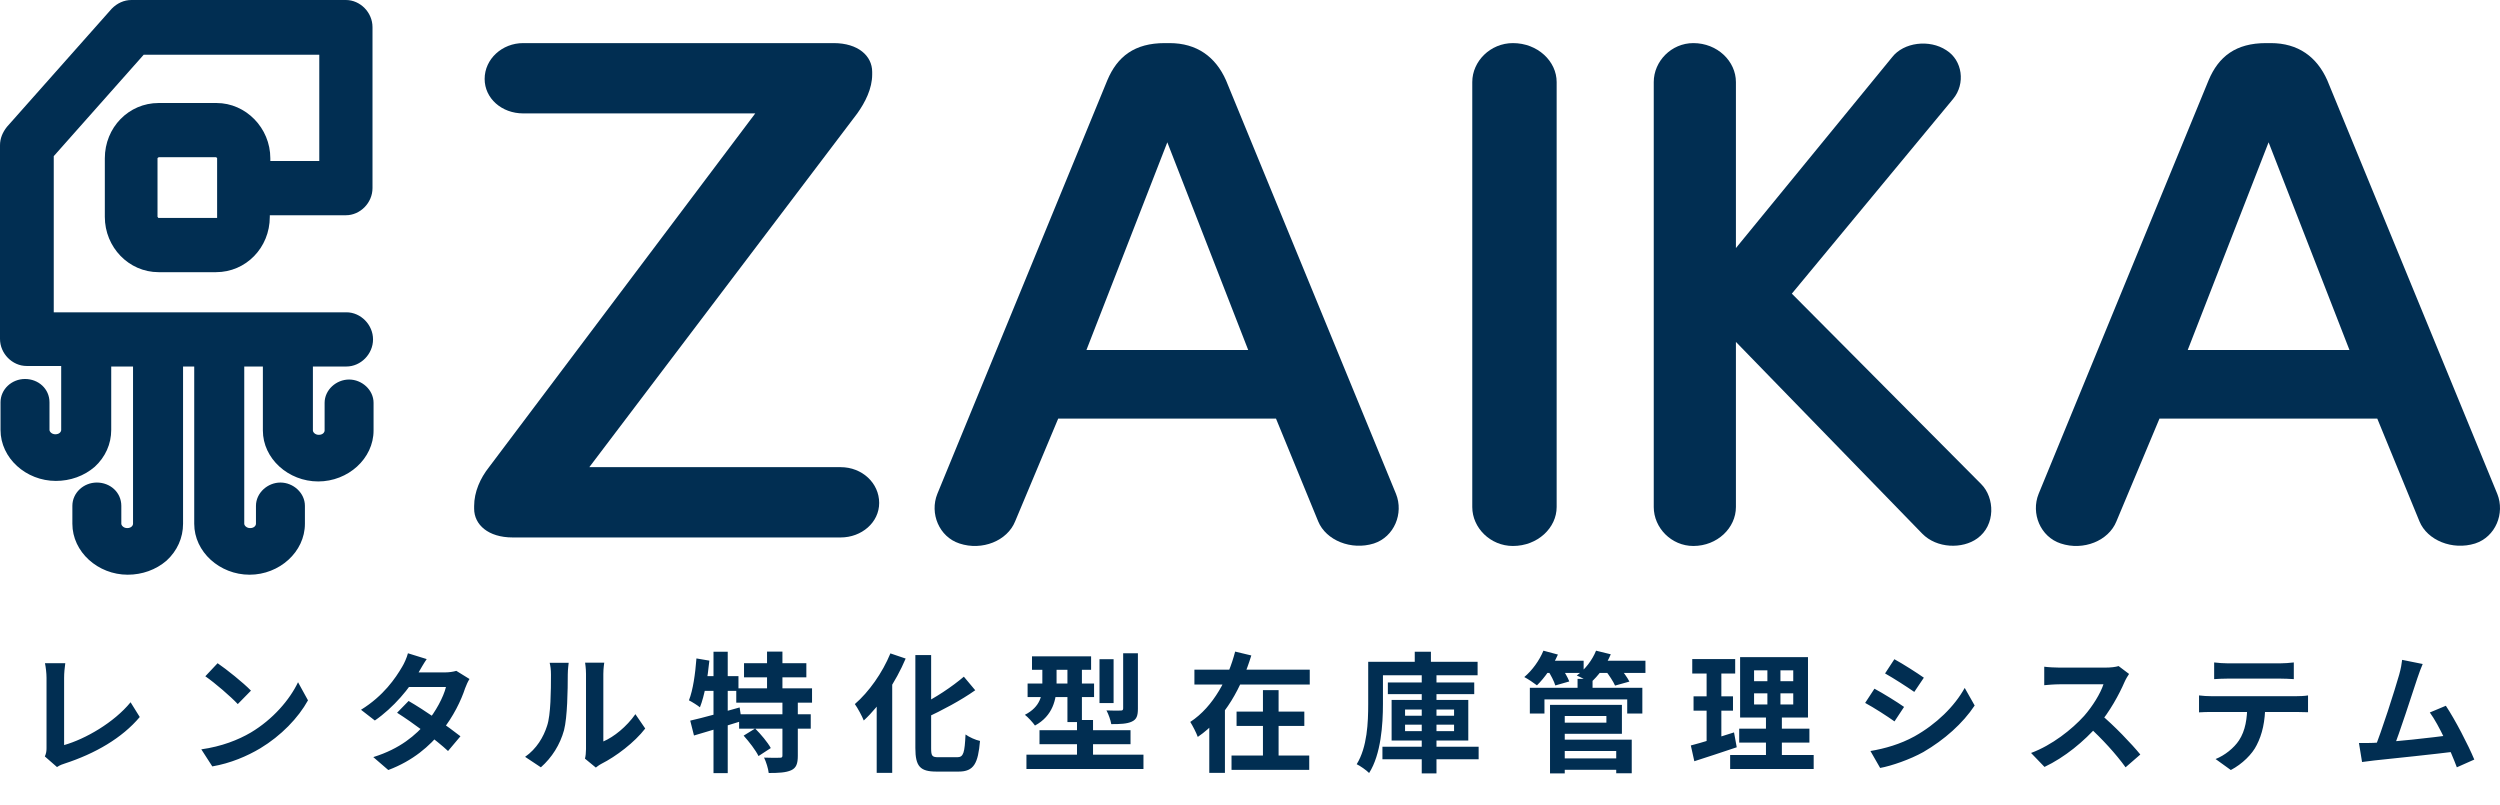
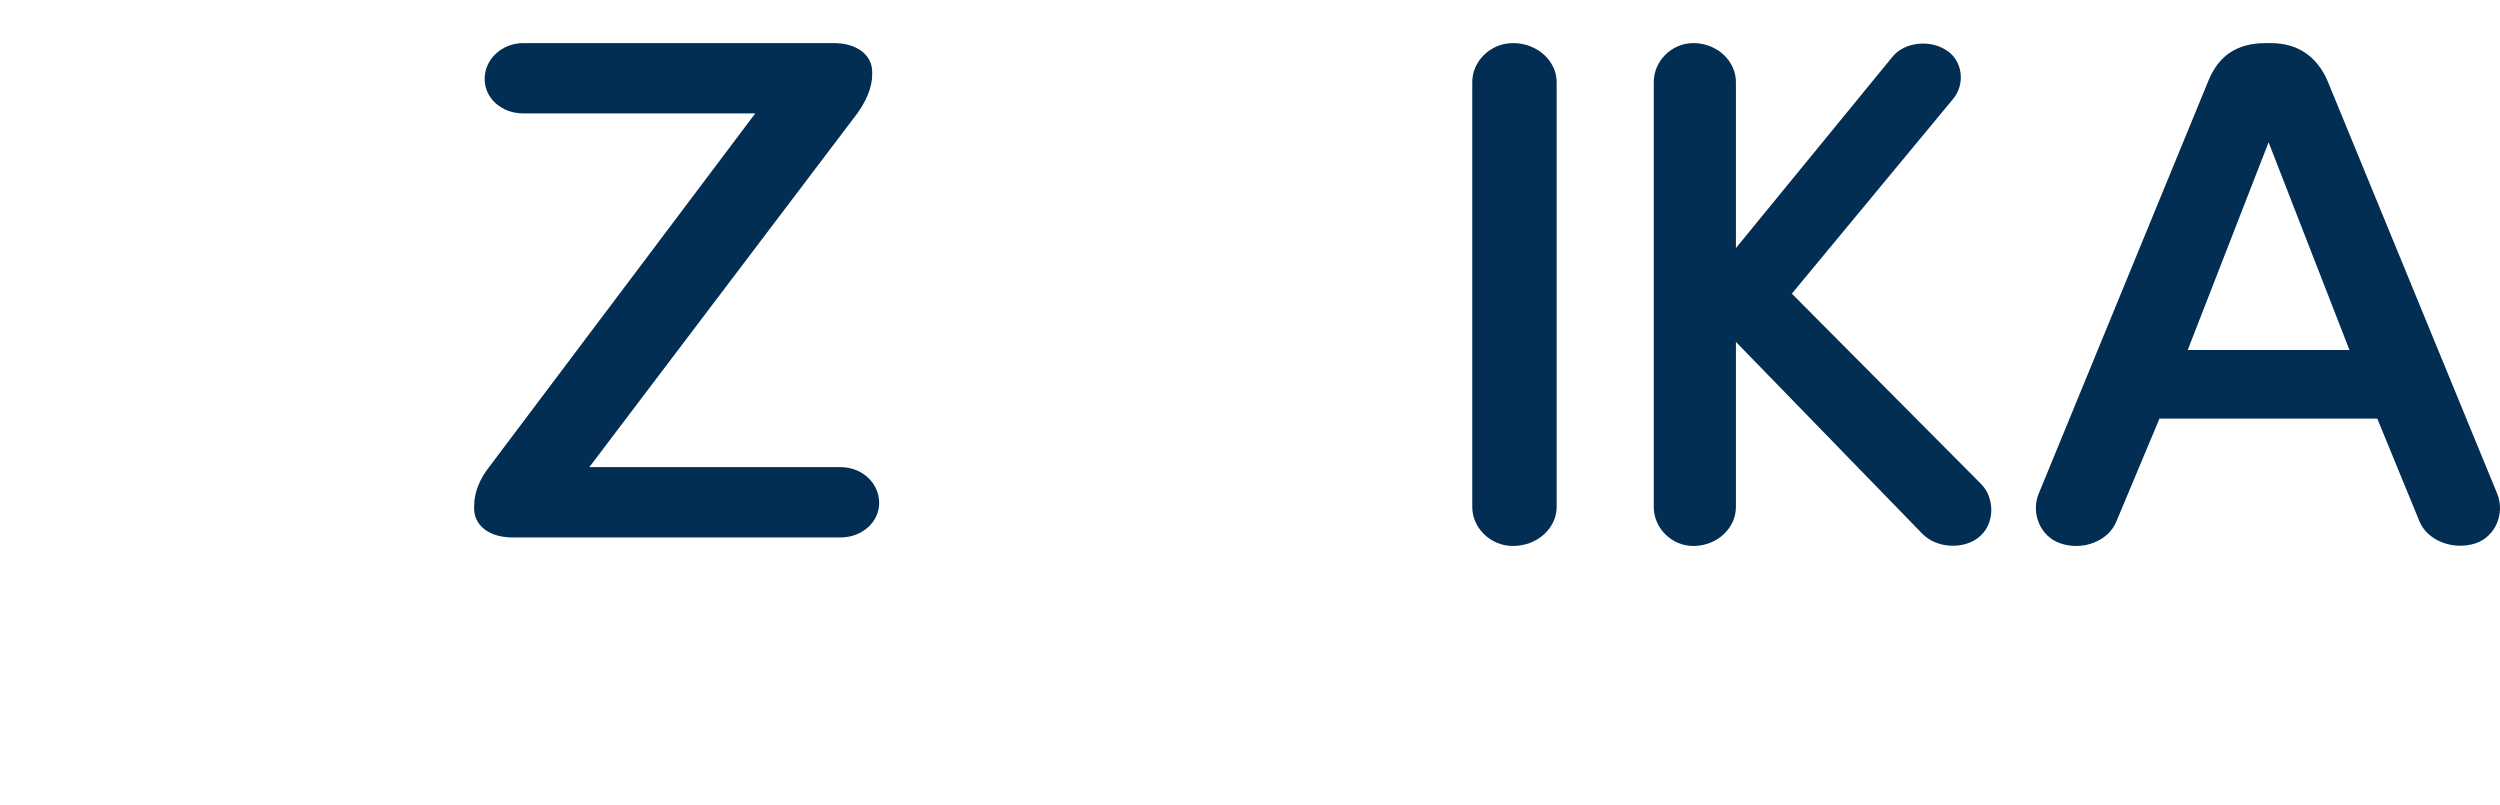
<svg xmlns="http://www.w3.org/2000/svg" width="174" height="56" viewBox="0 0 174 56" fill="none">
  <path fill-rule="evenodd" clip-rule="evenodd" d="M150.299 29.136H165.459L168.394 36.286C168.939 37.611 170.694 38.32 172.267 37.827C173.69 37.365 174.355 35.731 173.811 34.375L161.979 5.589C161.253 3.955 159.952 3 158.045 3H157.713C155.625 3 154.414 3.925 153.718 5.589L141.887 34.375C141.342 35.731 142.008 37.365 143.43 37.827C145.004 38.351 146.759 37.642 147.303 36.286L150.299 29.136ZM163.522 24.358H152.266L157.894 9.904L163.522 24.358Z" fill="#012E52" />
  <path d="M124.712 20.438L137.885 33.687C138.843 34.642 138.903 36.552 137.616 37.476C136.598 38.216 134.801 38.185 133.783 37.137L120.82 23.797V35.289C120.82 36.737 119.532 38 117.856 38C116.329 38 115.101 36.737 115.101 35.289V5.711C115.101 4.263 116.329 3 117.856 3C119.532 3 120.82 4.263 120.82 5.711V17.265L131.688 3.986C132.496 2.938 134.292 2.723 135.46 3.493C136.598 4.202 136.807 5.834 135.939 6.882L124.712 20.438Z" fill="#012E52" />
  <path d="M105.299 38C107.021 38 108.343 36.737 108.343 35.289V5.711C108.343 4.263 107.021 3 105.299 3C103.731 3 102.47 4.263 102.47 5.711L102.47 35.289C102.47 36.737 103.731 38 105.299 38Z" fill="#012E52" />
-   <path fill-rule="evenodd" clip-rule="evenodd" d="M88.81 29.136H73.65L70.654 36.286C70.11 37.642 68.355 38.351 66.781 37.827C65.359 37.365 64.693 35.731 65.238 34.375L77.069 5.589C77.765 3.925 78.976 3 81.064 3H81.397C83.303 3 84.604 3.955 85.33 5.589L97.162 34.375C97.706 35.731 97.041 37.365 95.618 37.827C94.045 38.32 92.29 37.611 91.745 36.286L88.81 29.136ZM75.617 24.358H86.874L81.245 9.904L75.617 24.358Z" fill="#012E52" />
  <path d="M52.566 7.893L36.413 7.893C34.92 7.893 33.731 6.847 33.731 5.493C33.731 4.108 34.95 3 36.413 3H58.022C59.728 3 60.704 3.892 60.704 5V5.185C60.704 6.17 60.216 7.124 59.667 7.893L41.016 32.514H58.509C60.003 32.514 61.191 33.621 61.191 35.006C61.191 36.36 59.972 37.407 58.509 37.407L35.682 37.407C33.975 37.407 33 36.514 33 35.406V35.222C33 34.237 33.427 33.283 34.036 32.514L52.566 7.893Z" fill="#012E52" />
-   <path fill-rule="evenodd" clip-rule="evenodd" d="M4.259 25.472H1.852C0.852 25.472 -4.45361e-08 24.604 0 23.585L5.88867e-07 10.113C6.1031e-07 9.623 0.185 9.208 0.481 8.83L7.778 0.604C8.148 0.226 8.63 -3.05176e-05 9.148 -3.05176e-05L24.074 -3.0516e-05C25.074 -3.05159e-05 25.926 0.868 25.926 1.887V13.094C25.926 14.113 25.074 14.981 24.074 14.981H18.778V15.094C18.778 17.245 17.111 18.943 15.037 18.943H11.037C8.963 18.943 7.296 17.207 7.296 15.094V11.019C7.296 8.868 8.963 7.17 11.037 7.17H15.074C17.111 7.17 18.815 8.906 18.815 11.019V11.207L22.222 11.207V3.811H10L3.741 10.868L3.741 21.736H24.111C25.111 21.736 25.963 22.604 25.963 23.623C25.963 24.642 25.111 25.509 24.111 25.509L21.778 25.509V29.962C21.778 30.075 21.926 30.264 22.185 30.264C22.482 30.264 22.593 30.075 22.593 29.962V28.038C22.593 27.132 23.407 26.415 24.296 26.415C25.185 26.415 26 27.132 26 28.038V29.962C26 31.924 24.222 33.509 22.148 33.509C20.074 33.509 18.296 31.924 18.296 29.962V25.509H17V36.453C17 36.566 17.148 36.755 17.407 36.755C17.704 36.755 17.815 36.566 17.815 36.453V35.208C17.815 34.302 18.63 33.585 19.518 33.585C20.407 33.585 21.222 34.302 21.222 35.208V36.453C21.222 38.415 19.444 40 17.37 40C15.296 40 13.518 38.415 13.518 36.453L13.518 25.509H12.741L12.741 36.453C12.741 37.434 12.333 38.34 11.593 39.019C10.852 39.66 9.889 40 8.889 40C6.815 40 5.037 38.415 5.037 36.453V35.208C5.037 34.302 5.815 33.585 6.741 33.585C7.667 33.585 8.444 34.264 8.444 35.208V36.453C8.444 36.566 8.593 36.755 8.852 36.755C9.148 36.755 9.259 36.566 9.259 36.453L9.259 25.509H7.741L7.741 29.924C7.741 30.906 7.333 31.811 6.593 32.49C5.852 33.132 4.889 33.472 3.889 33.472C1.815 33.472 0.037 31.887 0.037 29.924L0.037 28C0.037 27.094 0.815 26.377 1.741 26.377C2.667 26.377 3.444 27.057 3.444 28V29.924C3.444 30.038 3.593 30.226 3.852 30.226C4.148 30.226 4.259 30.038 4.259 29.924L4.259 25.472ZM15.111 11.019C15.111 11 15.111 10.99 15.106 10.986C15.102 10.981 15.092 10.981 15.074 10.981C15.074 10.943 15.037 10.943 15.037 10.943H11.037L11 10.981C10.963 10.981 10.963 11.019 10.963 11.019L10.963 15.094L11 15.132C11 15.17 11.037 15.17 11.037 15.17H15.111L15.111 11.019Z" fill="#012E52" />
-   <path d="M3.121 52.649L3.967 53.387C4.183 53.243 4.381 53.18 4.498 53.144C6.622 52.451 8.494 51.371 9.727 49.904L9.088 48.878C7.936 50.291 5.929 51.443 4.462 51.857C4.462 51.173 4.462 48.176 4.462 47.177C4.462 46.835 4.498 46.502 4.543 46.16H3.13C3.184 46.412 3.238 46.844 3.238 47.177C3.238 48.185 3.238 51.38 3.238 52.064C3.238 52.271 3.22 52.424 3.121 52.649ZM15.145 46.16L14.29 47.069C14.947 47.519 16.081 48.5 16.549 49.004L17.467 48.068C16.936 47.519 15.766 46.583 15.145 46.16ZM14.011 52.154L14.776 53.342C16.036 53.126 17.197 52.631 18.115 52.082C19.564 51.209 20.761 49.967 21.436 48.743L20.743 47.483C20.167 48.698 18.997 50.066 17.458 50.984C16.585 51.497 15.424 51.956 14.011 52.154ZM28.438 48.788L27.637 49.607C28.69 50.273 30.4 51.533 31.183 52.271L32.047 51.245C31.21 50.579 29.545 49.427 28.438 48.788ZM32.677 47.258L31.759 46.691C31.552 46.754 31.255 46.799 30.976 46.799H28.411L27.997 47.816H31.039C30.868 48.518 30.31 49.553 29.707 50.264C28.933 51.164 27.862 52.109 25.981 52.694L27.025 53.594C28.744 52.946 29.896 51.938 30.742 50.885C31.552 49.886 32.101 48.734 32.371 47.906C32.452 47.681 32.569 47.429 32.677 47.258ZM29.698 45.872L28.393 45.467C28.312 45.782 28.123 46.196 27.988 46.412C27.529 47.195 26.701 48.428 25.126 49.4L26.089 50.147C27.385 49.256 28.537 47.879 29.14 46.79C29.248 46.601 29.482 46.187 29.698 45.872ZM40.714 52.802L41.47 53.423C41.56 53.36 41.668 53.261 41.857 53.162C42.874 52.649 44.161 51.677 44.908 50.705L44.224 49.706C43.612 50.579 42.73 51.29 41.992 51.605C41.992 51.056 41.992 47.627 41.992 46.907C41.992 46.502 42.055 46.142 42.055 46.124H40.723C40.723 46.142 40.786 46.493 40.786 46.898C40.786 47.627 40.786 51.668 40.786 52.145C40.786 52.388 40.759 52.631 40.714 52.802ZM36.547 52.676L37.645 53.405C38.419 52.721 38.977 51.83 39.256 50.822C39.49 49.913 39.517 48.014 39.517 46.943C39.517 46.574 39.58 46.169 39.58 46.133H38.257C38.311 46.358 38.347 46.592 38.347 46.961C38.347 48.041 38.338 49.751 38.077 50.516C37.834 51.29 37.348 52.118 36.547 52.676ZM51.784 46.16V47.141H56.122V46.16H51.784ZM51.244 47.906V48.905H56.518V47.906H51.244ZM51.442 49.715V50.714H56.428V49.715H51.442ZM53.386 45.35V48.455H54.457V45.35H53.386ZM54.457 48.797V52.586C54.457 52.712 54.412 52.739 54.268 52.739C54.115 52.748 53.62 52.748 53.179 52.73C53.323 53.027 53.467 53.486 53.503 53.801C54.187 53.801 54.7 53.774 55.06 53.612C55.42 53.45 55.528 53.153 55.528 52.604V48.797H54.457ZM51.757 51.2C52.144 51.632 52.603 52.226 52.792 52.622L53.647 52.064C53.431 51.668 52.954 51.101 52.558 50.705L51.757 51.2ZM48.04 50.156L48.301 51.191C49.255 50.912 50.488 50.543 51.622 50.183L51.478 49.238C50.236 49.589 48.922 49.958 48.04 50.156ZM49.66 45.359V53.81H50.65V45.359H49.66ZM48.472 45.827C48.391 46.889 48.238 48.014 47.95 48.743C48.166 48.851 48.553 49.094 48.715 49.229C49.039 48.419 49.255 47.168 49.372 45.98L48.472 45.827ZM48.715 47.06L48.517 48.086H51.397V47.06H48.715ZM63.709 45.593V52.064C63.709 53.342 64.042 53.702 65.176 53.702C65.419 53.702 66.463 53.702 66.724 53.702C67.786 53.702 68.074 53.126 68.209 51.569C67.903 51.506 67.462 51.308 67.201 51.119C67.138 52.388 67.066 52.703 66.625 52.703C66.409 52.703 65.509 52.703 65.311 52.703C64.87 52.703 64.807 52.613 64.807 52.073V45.593H63.709ZM67.084 47.096C66.283 47.78 65.086 48.59 63.97 49.121C64.123 49.355 64.33 49.733 64.402 49.985C65.572 49.436 66.859 48.761 67.876 48.041L67.084 47.096ZM61.972 45.476C61.414 46.835 60.469 48.167 59.497 49.004C59.695 49.274 60.01 49.868 60.118 50.147C61.252 49.103 62.359 47.438 63.034 45.836L61.972 45.476ZM61.018 48.014V53.792H62.098V46.97L62.08 46.952L61.018 48.014ZM71.827 45.683V46.619H75.94V45.683H71.827ZM71.521 47.573V48.518H76.147V47.573H71.521ZM71.44 52.523V53.522H79.585V52.523H71.44ZM72.349 50.822V51.794H78.685V50.822H72.349ZM74.293 46.043V50.255H75.301V46.043H74.293ZM74.959 50.111V53.261H76.075V50.111H74.959ZM76.525 45.881V48.932H77.506V45.881H76.525ZM78.172 45.467V49.301C78.172 49.418 78.127 49.454 78.001 49.454C77.866 49.463 77.425 49.463 77.011 49.445C77.155 49.715 77.299 50.12 77.344 50.399C77.974 50.399 78.433 50.381 78.766 50.228C79.108 50.075 79.198 49.823 79.198 49.319V45.467H78.172ZM72.547 46.061V47.636C72.547 48.374 72.43 49.184 71.332 49.751C71.53 49.895 71.899 50.3 72.034 50.498C73.285 49.823 73.537 48.653 73.537 47.663V46.061H72.547ZM83.131 46.61V47.645H91.159V46.61H83.131ZM86.065 49.526V50.525H90.781V49.526H86.065ZM85.714 52.586V53.585H91.123V52.586H85.714ZM87.901 48.032V53.117H88.99V48.032H87.901ZM85.966 45.35C85.498 47.168 84.472 49.184 82.843 50.246C83.005 50.507 83.257 50.984 83.365 51.29C85.291 49.976 86.425 47.789 87.091 45.62L85.966 45.35ZM84.166 49.121V53.792H85.255V49.121H84.166ZM96.595 47.501V48.311H102.607V47.501H96.595ZM96.217 51.974V52.847H102.913V51.974H96.217ZM98.953 46.988V53.828H99.979V46.988H98.953ZM97.792 50.435H101.203V50.885H97.792V50.435ZM97.792 49.382H101.203V49.814H97.792V49.382ZM96.856 48.716V51.542H102.193V48.716H96.856ZM98.467 45.359V46.628H99.592V45.359H98.467ZM95.731 46.061V46.997H102.841V46.061H95.731ZM95.227 46.061V48.995C95.227 50.273 95.164 52.001 94.426 53.189C94.66 53.297 95.11 53.612 95.29 53.801C96.118 52.505 96.253 50.426 96.253 48.995V46.061H95.227ZM108.511 52.784V53.576H112.903V52.784H108.511ZM109.798 47.249V48.329H110.842V47.249H109.798ZM106.477 47.87V49.661H107.494V48.68H113.254V49.661H114.307V47.87H106.477ZM108.475 49.058V49.832H111.805V50.3H108.475V51.074H112.885V49.058H108.475ZM108.52 51.479V52.271H112.489V53.819H113.569V51.479H108.52ZM107.881 49.058V53.828H108.907V49.058H107.881ZM107.386 45.989V46.835H110.221V45.989H107.386ZM111.031 45.989V46.835H114.523V45.989H111.031ZM107.422 45.287C107.143 45.971 106.63 46.673 106.09 47.123C106.333 47.249 106.765 47.537 106.972 47.699C107.503 47.186 108.079 46.367 108.43 45.557L107.422 45.287ZM111.085 45.287C110.824 45.944 110.32 46.601 109.744 47.015C110.014 47.132 110.473 47.366 110.689 47.528C111.229 47.06 111.787 46.313 112.111 45.539L111.085 45.287ZM107.719 46.646C107.935 46.97 108.169 47.429 108.25 47.708L109.222 47.429C109.114 47.141 108.862 46.709 108.637 46.403L107.719 46.646ZM111.742 46.673C111.994 46.988 112.291 47.447 112.408 47.717L113.407 47.438C113.263 47.15 112.948 46.718 112.687 46.421L111.742 46.673ZM122.083 48.257H124.81V49.031H122.083V48.257ZM122.083 46.655H124.81V47.411H122.083V46.655ZM121.111 45.737V49.94H125.836V45.737H121.111ZM121.048 50.714V51.686H125.935V50.714H121.048ZM120.418 52.55V53.522H126.232V52.55H120.418ZM117.781 45.872V46.88H120.769V45.872H117.781ZM117.871 48.464V49.463H120.616V48.464H117.871ZM117.682 51.884L117.925 52.982C118.789 52.703 119.869 52.352 120.877 52.01L120.688 50.975C119.608 51.326 118.456 51.686 117.682 51.884ZM118.78 46.268V51.965L119.806 51.803V46.268H118.78ZM123.01 46.124V49.517H122.911V53.009H124.018V49.517H123.919V46.124H123.01ZM131.848 45.881L131.2 46.871C131.794 47.204 132.73 47.807 133.234 48.158L133.9 47.168C133.432 46.835 132.442 46.205 131.848 45.881ZM130.183 52.271L130.858 53.45C131.65 53.306 132.946 52.856 133.864 52.343C135.331 51.488 136.609 50.354 137.437 49.103L136.744 47.879C136.033 49.166 134.773 50.399 133.243 51.254C132.262 51.794 131.191 52.1 130.183 52.271ZM130.462 47.933L129.814 48.923C130.417 49.247 131.353 49.85 131.857 50.21L132.523 49.202C132.055 48.869 131.065 48.257 130.462 47.933ZM148.183 46.907L147.454 46.358C147.265 46.421 146.914 46.466 146.518 46.466C146.122 46.466 143.818 46.466 143.341 46.466C143.08 46.466 142.522 46.439 142.279 46.403V47.69C142.477 47.672 142.972 47.627 143.341 47.627C143.728 47.627 146.023 47.627 146.401 47.627C146.194 48.266 145.645 49.157 145.051 49.832C144.205 50.768 142.819 51.866 141.361 52.406L142.297 53.378C143.692 52.721 145.051 51.605 146.059 50.444C146.833 49.544 147.499 48.32 147.868 47.465C147.949 47.276 148.111 47.006 148.183 46.907ZM146.176 49.697L145.33 50.534C146.293 51.407 147.274 52.478 147.94 53.405L148.966 52.514C148.381 51.794 147.103 50.453 146.176 49.697ZM154.105 46.106V47.267C154.375 47.249 154.762 47.231 155.068 47.231C155.635 47.231 158.155 47.231 158.686 47.231C158.992 47.231 159.343 47.249 159.649 47.267V46.106C159.343 46.142 158.983 46.169 158.686 46.169C158.155 46.169 155.635 46.169 155.068 46.169C154.762 46.169 154.393 46.142 154.105 46.106ZM153.052 48.401V49.58C153.304 49.562 153.655 49.553 153.916 49.553C154.483 49.553 159.28 49.553 159.811 49.553C160.063 49.553 160.405 49.562 160.639 49.571V48.401C160.396 48.446 160 48.455 159.811 48.455C159.28 48.455 154.483 48.455 153.916 48.455C153.637 48.455 153.322 48.437 153.052 48.401ZM157.66 49.031L156.409 49.04C156.409 50.003 156.283 50.849 155.833 51.533C155.482 52.064 154.843 52.577 154.204 52.829L155.266 53.594C156.058 53.18 156.76 52.487 157.066 51.857C157.453 51.11 157.66 50.21 157.66 49.031ZM168.62 46.214L167.189 45.926C167.153 46.223 167.108 46.511 166.982 46.961C166.685 48.005 165.749 50.957 165.263 52.109L166.586 52.064C166.973 51.128 167.909 48.23 168.242 47.222C168.377 46.817 168.503 46.484 168.62 46.214ZM170.231 49.121L169.115 49.589C169.754 50.453 170.591 52.316 170.996 53.405L172.211 52.865C171.797 51.866 170.879 50.093 170.231 49.121ZM165.173 51.704C164.885 51.713 164.489 51.722 164.183 51.713L164.399 53.036C164.678 53 165.02 52.955 165.245 52.928C166.46 52.802 169.556 52.478 170.888 52.307L170.627 51.155C169.367 51.326 166.424 51.659 165.173 51.704Z" fill="#012E52" />
</svg>